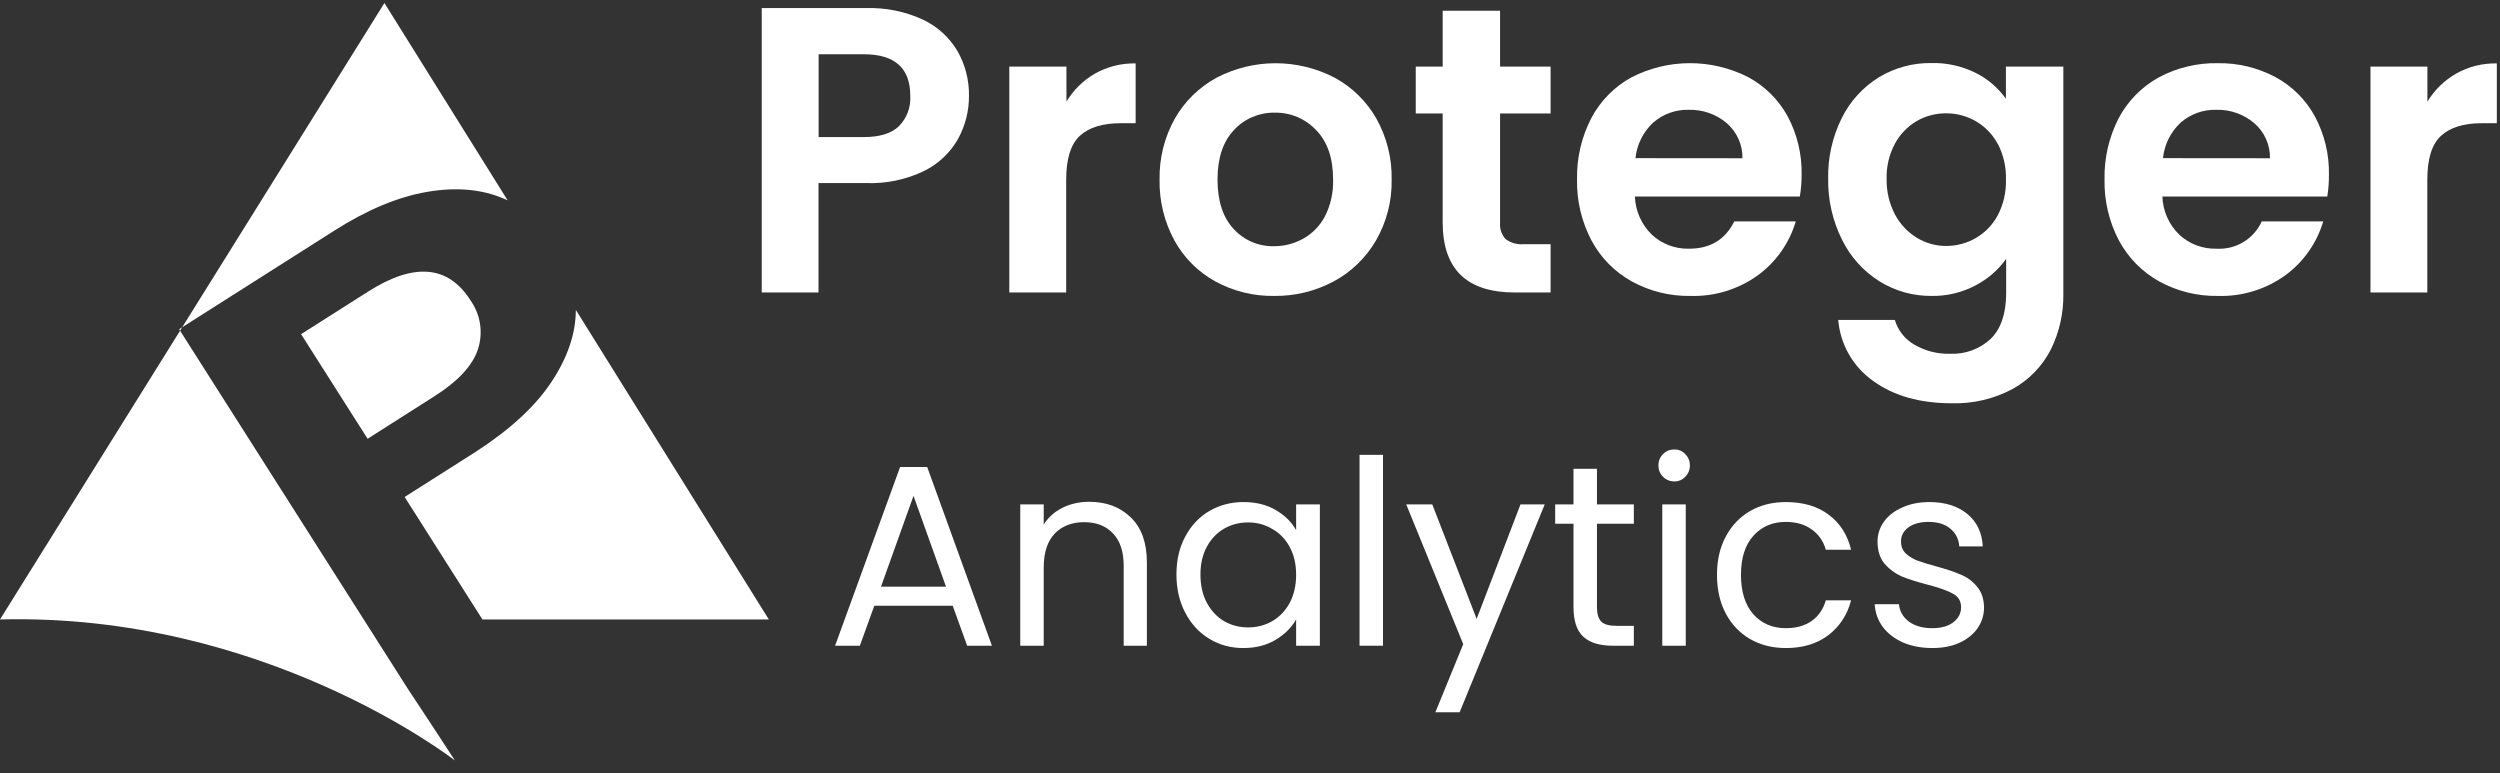
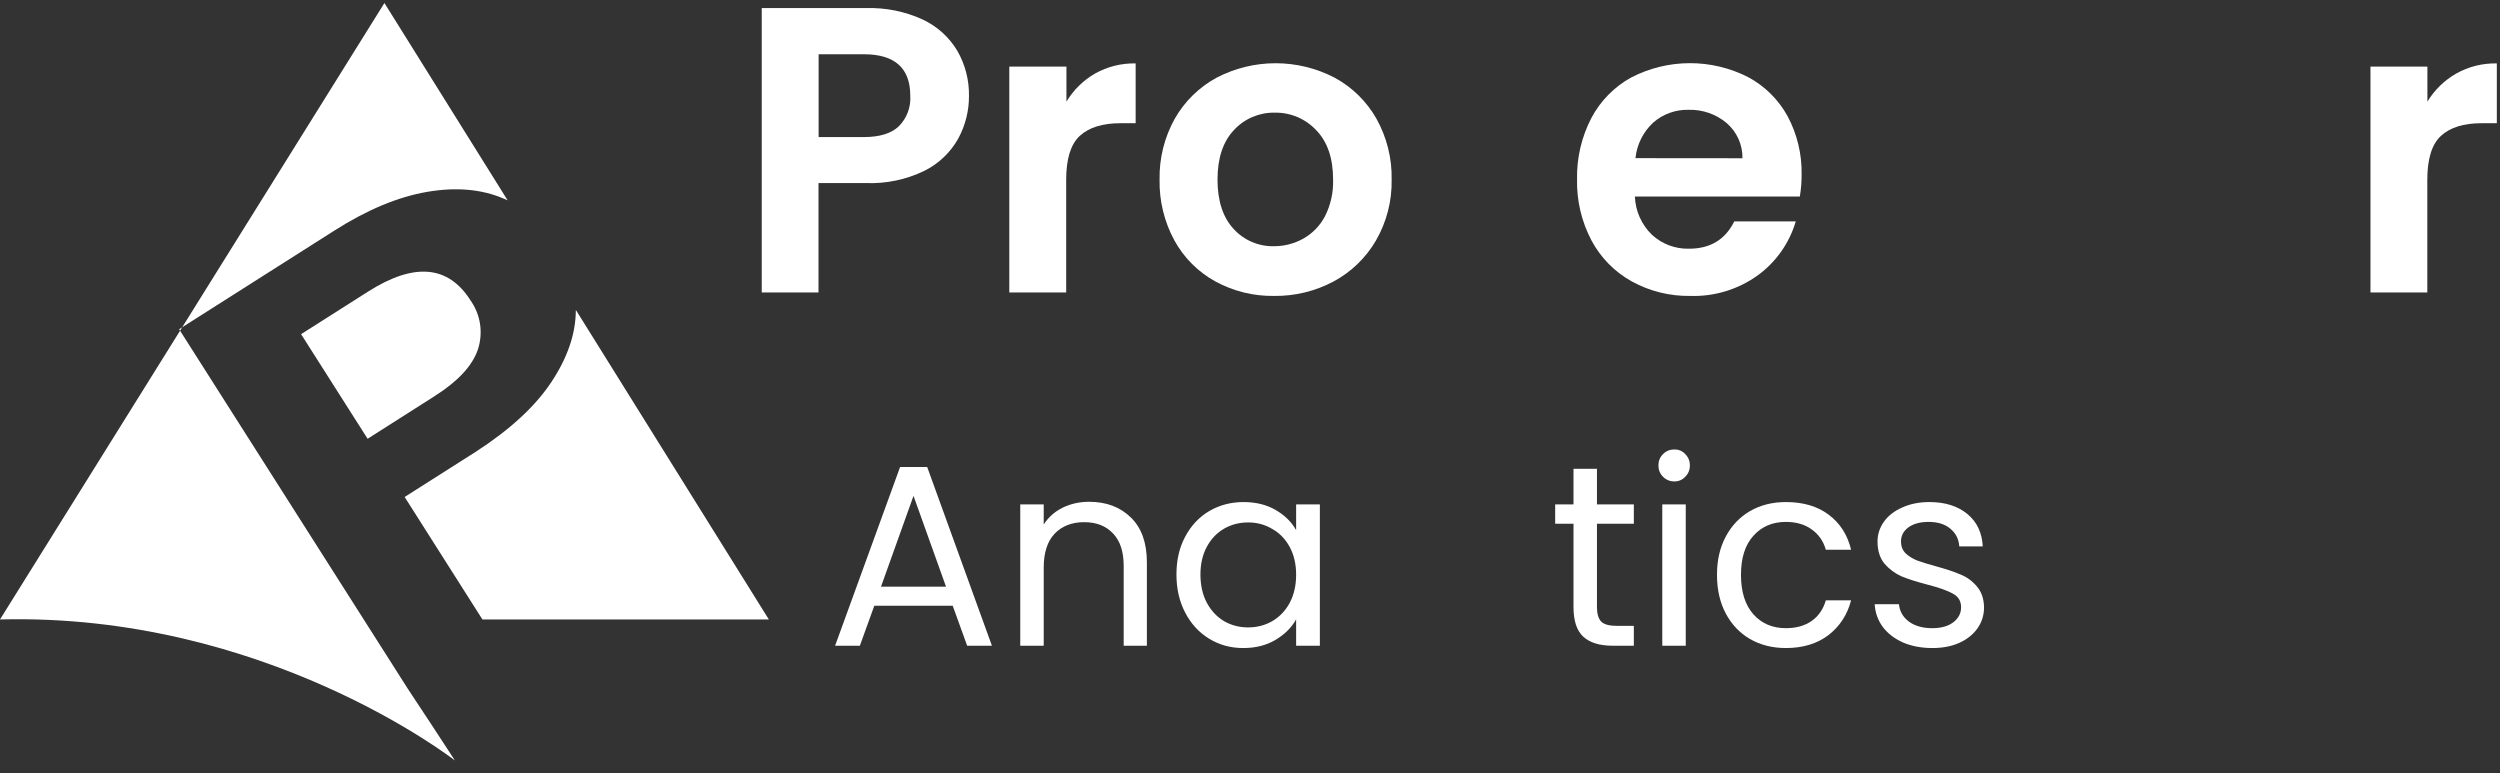
<svg xmlns="http://www.w3.org/2000/svg" width="181" height="56" viewBox="0 0 181 56" fill="none">
  <rect x="0" y="0" width="181" height="56" fill="#333333" stroke="none" />
  <path d="M32.935 55.059C32.722 54.897 19.119 44.356 0 44.849L13.037 23.944L29.531 49.875C30.678 51.603 31.813 53.331 32.935 55.059ZM34.06 21.741C32.448 19.204 29.978 18.994 26.652 21.109L21.799 24.194L26.615 31.767L31.468 28.679C33.16 27.605 34.204 26.478 34.601 25.297C34.795 24.703 34.847 24.072 34.754 23.454C34.66 22.837 34.422 22.25 34.06 21.741ZM27.832 0.218L13.192 23.693L24.222 16.686C26.582 15.186 28.815 14.254 30.921 13.892C33.026 13.529 34.882 13.694 36.487 14.388L36.752 14.505L27.832 0.218ZM41.69 22.436C41.69 24.132 41.104 25.868 39.932 27.642C38.761 29.417 36.922 31.112 34.417 32.727L29.296 35.981L34.928 44.849H55.664L41.69 22.436ZM13.192 23.693L13.037 23.944L12.968 23.837L13.192 23.693Z" fill="white" />
  <path d="M69.371 10.042C68.806 11.049 67.95 11.861 66.915 12.373C65.607 13.005 64.164 13.308 62.713 13.255H59.26V21.175H55.15V0.586H62.724C64.126 0.545 65.518 0.826 66.794 1.409C67.842 1.897 68.72 2.688 69.312 3.681C69.883 4.676 70.174 5.807 70.154 6.954C70.158 8.033 69.888 9.095 69.371 10.042ZM65.077 9.141C65.363 8.853 65.585 8.507 65.727 8.127C65.87 7.747 65.93 7.341 65.904 6.935C65.904 4.93 64.784 3.928 62.544 3.928H59.268V9.924H62.544C63.686 9.924 64.53 9.663 65.077 9.141Z" fill="white" />
  <path d="M79.28 5.325C80.177 4.822 81.193 4.569 82.221 4.59V8.921H81.118C79.824 8.921 78.843 9.226 78.177 9.836C77.519 10.447 77.191 11.505 77.191 13.02V21.175H73.073V4.821H77.21V7.358C77.717 6.516 78.429 5.817 79.28 5.325Z" fill="white" />
  <path d="M87.993 20.377C86.744 19.691 85.716 18.663 85.03 17.414C84.294 16.061 83.923 14.541 83.953 13.002C83.924 11.459 84.304 9.937 85.056 8.59C85.767 7.34 86.814 6.313 88.078 5.626C89.398 4.938 90.865 4.578 92.354 4.578C93.843 4.578 95.31 4.938 96.63 5.626C97.895 6.311 98.942 7.338 99.652 8.59C100.405 9.936 100.786 11.459 100.755 13.002C100.785 14.548 100.392 16.074 99.619 17.414C98.89 18.666 97.829 19.692 96.553 20.377C95.224 21.086 93.738 21.446 92.233 21.425C90.753 21.446 89.293 21.085 87.993 20.377ZM94.35 17.281C95.022 16.906 95.57 16.342 95.928 15.66C96.342 14.838 96.544 13.925 96.516 13.005C96.516 11.454 96.108 10.26 95.291 9.424C94.907 9.014 94.441 8.689 93.923 8.47C93.404 8.252 92.846 8.145 92.284 8.156C91.733 8.146 91.186 8.253 90.68 8.469C90.173 8.685 89.717 9.006 89.343 9.41C88.549 10.245 88.15 11.439 88.148 12.991C88.148 14.546 88.537 15.737 89.313 16.575C89.685 16.983 90.14 17.306 90.647 17.521C91.155 17.737 91.703 17.841 92.255 17.826C92.988 17.825 93.709 17.638 94.35 17.281Z" fill="white" />
-   <path d="M108.605 8.215V16.116C108.585 16.332 108.611 16.55 108.68 16.755C108.749 16.961 108.859 17.15 109.005 17.311C109.392 17.594 109.87 17.725 110.347 17.678H112.263V21.175H109.667C106.189 21.175 104.45 19.484 104.45 16.101V8.215H102.501V4.821H104.45V0.777H108.605V4.821H112.263V8.215H108.605Z" fill="white" />
  <path d="M130.308 14.23H118.366C118.405 15.279 118.849 16.273 119.605 17.002C120.336 17.672 121.298 18.032 122.289 18.006C123.821 18.006 124.912 17.346 125.561 16.028H130.014C129.557 17.582 128.604 18.945 127.3 19.907C125.874 20.947 124.142 21.481 122.377 21.425C120.9 21.449 119.441 21.088 118.146 20.377C116.907 19.692 115.893 18.663 115.226 17.414C114.509 16.056 114.148 14.537 114.178 13.002C114.145 11.455 114.5 9.924 115.212 8.549C115.868 7.308 116.872 6.286 118.101 5.608C119.408 4.933 120.856 4.578 122.326 4.573C123.796 4.568 125.247 4.913 126.558 5.579C127.764 6.225 128.758 7.207 129.418 8.406C130.114 9.706 130.464 11.163 130.437 12.638C130.439 13.171 130.396 13.704 130.308 14.23ZM126.153 11.457C126.162 10.974 126.063 10.495 125.865 10.054C125.666 9.613 125.373 9.221 125.006 8.906C124.24 8.263 123.264 7.923 122.263 7.95C121.32 7.925 120.401 8.255 119.69 8.877C118.965 9.551 118.509 10.465 118.407 11.45L126.153 11.457Z" fill="white" />
-   <path d="M143.048 5.281C143.917 5.717 144.665 6.359 145.228 7.152V4.821H149.386V21.278C149.409 22.68 149.095 24.067 148.471 25.322C147.856 26.516 146.902 27.501 145.728 28.153C144.373 28.88 142.852 29.24 141.316 29.197C138.997 29.197 137.095 28.657 135.61 27.576C134.893 27.069 134.295 26.412 133.86 25.649C133.424 24.887 133.16 24.039 133.087 23.164H137.187C137.408 23.916 137.909 24.555 138.588 24.947C139.378 25.41 140.283 25.641 141.198 25.613C141.733 25.636 142.267 25.552 142.77 25.367C143.272 25.183 143.733 24.9 144.125 24.535C144.86 23.817 145.234 22.731 145.246 21.278V18.741C144.672 19.544 143.916 20.2 143.04 20.657C142.057 21.18 140.956 21.445 139.841 21.425C138.507 21.437 137.197 21.069 136.066 20.362C134.907 19.634 133.974 18.598 133.371 17.37C132.681 15.993 132.334 14.471 132.359 12.932C132.329 11.409 132.669 9.901 133.349 8.538C133.95 7.327 134.879 6.308 136.029 5.597C137.171 4.906 138.484 4.548 139.819 4.564C140.938 4.536 142.046 4.782 143.048 5.281ZM144.64 10.428C144.274 9.739 143.723 9.167 143.048 8.777C142.394 8.399 141.652 8.201 140.897 8.204C140.151 8.199 139.418 8.391 138.772 8.763C138.107 9.155 137.562 9.72 137.194 10.399C136.776 11.183 136.569 12.062 136.591 12.95C136.573 13.845 136.78 14.73 137.194 15.524C137.563 16.222 138.113 16.808 138.786 17.219C139.422 17.605 140.152 17.809 140.897 17.807C141.652 17.81 142.394 17.612 143.048 17.234C143.723 16.844 144.274 16.272 144.64 15.583C145.051 14.789 145.255 13.903 145.231 13.009C145.259 12.106 145.055 11.212 144.64 10.41V10.428Z" fill="white" />
-   <path d="M168.497 14.23H156.556C156.592 15.279 157.035 16.273 157.791 17.002C158.522 17.672 159.484 18.032 160.475 18.006C161.157 18.046 161.835 17.879 162.42 17.526C163.005 17.173 163.469 16.65 163.751 16.028H168.203C167.744 17.581 166.791 18.942 165.49 19.907C164.062 20.947 162.329 21.481 160.563 21.425C159.085 21.449 157.627 21.087 156.331 20.377C155.093 19.691 154.08 18.662 153.412 17.414C152.697 16.055 152.338 14.537 152.368 13.002C152.334 11.455 152.687 9.924 153.397 8.549C154.054 7.309 155.059 6.287 156.287 5.608C157.6 4.902 159.073 4.546 160.563 4.575C162.017 4.55 163.453 4.896 164.736 5.579C165.946 6.229 166.94 7.218 167.597 8.424C168.294 9.724 168.644 11.181 168.615 12.656C168.618 13.183 168.578 13.709 168.497 14.23ZM164.346 11.457C164.355 10.974 164.256 10.494 164.057 10.053C163.858 9.611 163.564 9.22 163.196 8.906C162.429 8.262 161.453 7.922 160.453 7.95C159.509 7.925 158.59 8.255 157.879 8.877C157.156 9.552 156.701 10.466 156.6 11.45L164.346 11.457Z" fill="white" />
  <path d="M177.829 5.325C178.726 4.822 179.742 4.569 180.77 4.59V8.921H179.667C178.37 8.921 177.39 9.226 176.726 9.836C176.064 10.447 175.737 11.505 175.737 13.02V21.175H171.622V4.821H175.744V7.358C176.255 6.515 176.973 5.815 177.829 5.325Z" fill="white" />
  <path d="M68.976 43.855H63.3L62.254 46.75H60.461L65.167 33.809H67.128L71.815 46.75H70.022L68.976 43.855ZM68.491 42.474L66.138 35.9L63.785 42.474H68.491Z" fill="white" />
  <path d="M78.852 36.33C80.096 36.33 81.105 36.709 81.877 37.469C82.648 38.216 83.034 39.299 83.034 40.718V46.75H81.354V40.961C81.354 39.94 81.099 39.162 80.588 38.627C80.078 38.079 79.381 37.805 78.497 37.805C77.6 37.805 76.885 38.085 76.349 38.645C75.826 39.206 75.565 40.021 75.565 41.092V46.75H73.866V36.517H75.565V37.973C75.901 37.45 76.356 37.046 76.928 36.759C77.513 36.473 78.154 36.33 78.852 36.33Z" fill="white" />
  <path d="M85.175 41.596C85.175 40.55 85.387 39.635 85.81 38.851C86.234 38.054 86.812 37.438 87.547 37.002C88.294 36.566 89.122 36.349 90.031 36.349C90.927 36.349 91.705 36.541 92.365 36.927C93.025 37.313 93.516 37.799 93.84 38.384V36.517H95.558V46.75H93.84V44.845C93.504 45.443 93 45.941 92.327 46.339C91.668 46.725 90.896 46.918 90.012 46.918C89.103 46.918 88.281 46.694 87.547 46.245C86.812 45.797 86.234 45.169 85.81 44.359C85.387 43.55 85.175 42.629 85.175 41.596ZM93.84 41.614C93.84 40.843 93.684 40.17 93.373 39.598C93.062 39.025 92.639 38.589 92.103 38.291C91.58 37.979 91.001 37.824 90.367 37.824C89.732 37.824 89.153 37.973 88.63 38.272C88.107 38.571 87.69 39.006 87.379 39.579C87.068 40.152 86.912 40.824 86.912 41.596C86.912 42.38 87.068 43.065 87.379 43.65C87.69 44.223 88.107 44.664 88.63 44.976C89.153 45.275 89.732 45.424 90.367 45.424C91.001 45.424 91.58 45.275 92.103 44.976C92.639 44.664 93.062 44.223 93.373 43.65C93.684 43.065 93.84 42.386 93.84 41.614Z" fill="white" />
-   <path d="M100.129 32.931V46.75H98.43V32.931H100.129Z" fill="white" />
-   <path d="M111.839 36.517L105.677 51.568H103.921L105.938 46.638L101.811 36.517H103.697L106.909 44.808L110.084 36.517H111.839Z" fill="white" />
  <path d="M115.62 37.917V43.949C115.62 44.447 115.726 44.801 115.938 45.013C116.149 45.212 116.516 45.312 117.039 45.312H118.29V46.75H116.759C115.813 46.75 115.103 46.532 114.63 46.096C114.157 45.66 113.921 44.945 113.921 43.949V37.917H112.595V36.517H113.921V33.94H115.62V36.517H118.29V37.917H115.62Z" fill="white" />
  <path d="M121.227 34.855C120.903 34.855 120.629 34.742 120.405 34.519C120.181 34.294 120.069 34.02 120.069 33.697C120.069 33.373 120.181 33.099 120.405 32.875C120.629 32.651 120.903 32.539 121.227 32.539C121.538 32.539 121.8 32.651 122.011 32.875C122.235 33.099 122.347 33.373 122.347 33.697C122.347 34.02 122.235 34.294 122.011 34.519C121.8 34.742 121.538 34.855 121.227 34.855ZM122.049 36.517V46.75H120.349V36.517H122.049Z" fill="white" />
  <path d="M124.31 41.614C124.31 40.556 124.522 39.635 124.945 38.851C125.368 38.054 125.953 37.438 126.7 37.002C127.46 36.566 128.325 36.349 129.296 36.349C130.553 36.349 131.586 36.654 132.396 37.264C133.217 37.873 133.759 38.72 134.02 39.803H132.19C132.016 39.181 131.674 38.689 131.163 38.328C130.665 37.967 130.043 37.786 129.296 37.786C128.325 37.786 127.54 38.123 126.943 38.795C126.345 39.455 126.047 40.394 126.047 41.614C126.047 42.847 126.345 43.799 126.943 44.471C127.54 45.144 128.325 45.48 129.296 45.48C130.043 45.48 130.665 45.306 131.163 44.957C131.661 44.608 132.003 44.111 132.19 43.463H134.02C133.746 44.509 133.199 45.349 132.377 45.984C131.555 46.607 130.528 46.918 129.296 46.918C128.325 46.918 127.46 46.7 126.7 46.264C125.953 45.828 125.368 45.212 124.945 44.416C124.522 43.619 124.31 42.685 124.31 41.614Z" fill="white" />
  <path d="M139.91 46.918C139.126 46.918 138.423 46.787 137.8 46.526C137.178 46.252 136.686 45.878 136.325 45.405C135.964 44.92 135.765 44.366 135.727 43.743H137.483C137.533 44.254 137.769 44.671 138.192 44.994C138.628 45.318 139.195 45.48 139.892 45.48C140.539 45.48 141.049 45.337 141.423 45.05C141.796 44.764 141.983 44.403 141.983 43.967C141.983 43.519 141.784 43.189 141.386 42.978C140.987 42.754 140.371 42.536 139.537 42.324C138.777 42.125 138.155 41.926 137.669 41.727C137.196 41.515 136.786 41.21 136.437 40.812C136.101 40.401 135.933 39.865 135.933 39.206C135.933 38.683 136.088 38.203 136.4 37.768C136.711 37.332 137.153 36.99 137.726 36.741C138.298 36.479 138.952 36.349 139.686 36.349C140.819 36.349 141.734 36.635 142.431 37.208C143.128 37.78 143.502 38.564 143.552 39.56H141.852C141.815 39.025 141.597 38.596 141.199 38.272C140.813 37.948 140.29 37.786 139.63 37.786C139.02 37.786 138.535 37.917 138.174 38.178C137.813 38.44 137.632 38.782 137.632 39.206C137.632 39.542 137.738 39.822 137.95 40.046C138.174 40.258 138.448 40.432 138.771 40.569C139.107 40.693 139.568 40.836 140.153 40.998C140.888 41.197 141.485 41.397 141.946 41.596C142.406 41.782 142.799 42.069 143.122 42.455C143.458 42.841 143.633 43.345 143.645 43.967C143.645 44.528 143.489 45.032 143.178 45.48C142.867 45.928 142.425 46.283 141.852 46.544C141.292 46.793 140.645 46.918 139.91 46.918Z" fill="white" />
</svg>